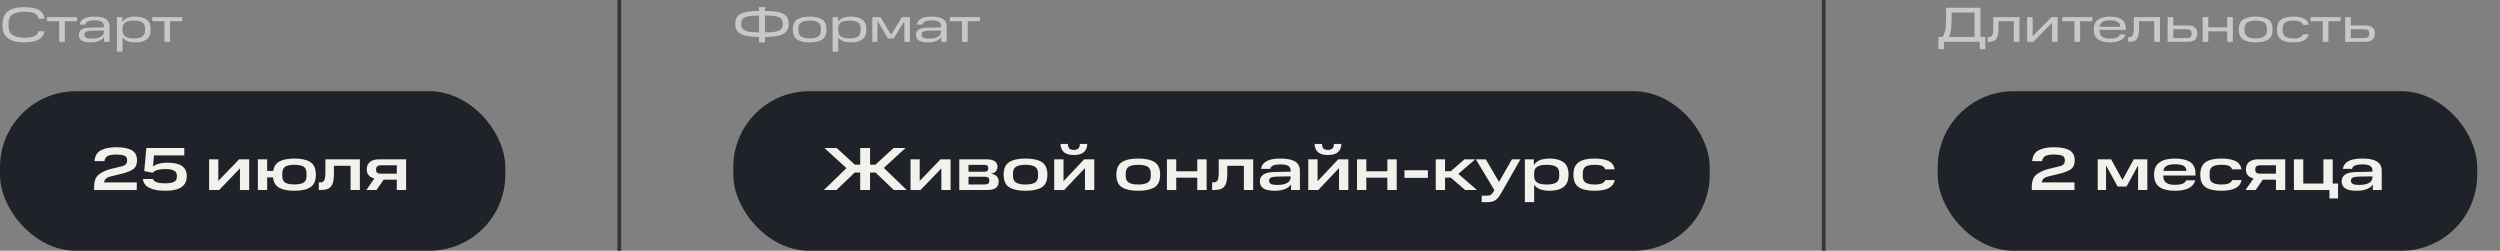
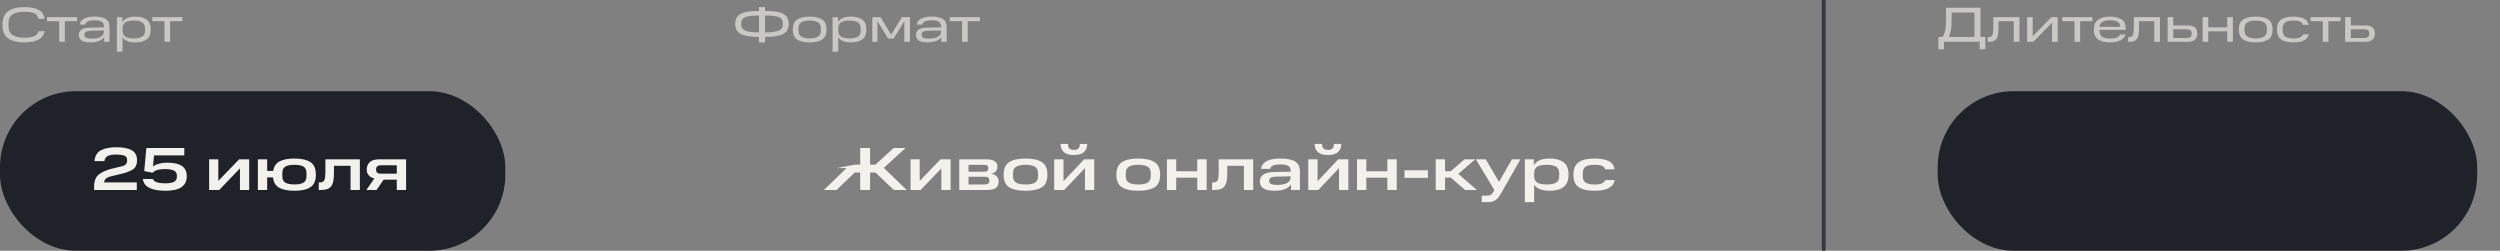
<svg xmlns="http://www.w3.org/2000/svg" width="658" height="66" viewBox="0 0 658 66" fill="none">
  <rect x="0" y="0" width="658" height="66" fill="#808080" stroke="none" />
  <path d="M0.65 6.541C0.65 4.864 1.144 3.668 2.132 2.953C3.12 2.238 4.524 1.874 6.344 1.874C7.969 1.874 9.243 2.108 10.14 2.576C11.037 3.057 11.57 3.85 11.739 4.955H10.14C9.984 4.227 9.594 3.733 8.957 3.473C8.32 3.226 7.449 3.096 6.344 3.096C5.083 3.096 4.095 3.317 3.354 3.759C2.613 4.214 2.236 5.02 2.236 6.203V6.814C2.236 7.958 2.6 8.764 3.341 9.232C4.069 9.7 5.07 9.934 6.344 9.934C7.423 9.934 8.268 9.817 8.905 9.583C9.529 9.349 9.945 8.894 10.153 8.218H11.752C11.531 9.245 10.985 9.999 10.101 10.454C9.204 10.922 7.956 11.156 6.344 11.156C4.524 11.156 3.12 10.805 2.132 10.103C1.144 9.401 0.65 8.218 0.65 6.541ZM15.581 5.579H12.37V4.513H20.274V5.579H17.063V11H15.581V5.579ZM20.745 9.206C20.745 8.634 20.953 8.179 21.382 7.828C21.811 7.477 22.552 7.295 23.631 7.269L27.362 7.204V7.009C27.362 6.424 27.154 5.995 26.751 5.735C26.335 5.475 25.711 5.345 24.879 5.345C24.19 5.345 23.631 5.436 23.215 5.605C22.786 5.774 22.526 6.073 22.422 6.476H20.966C21.083 5.787 21.46 5.254 22.097 4.903C22.734 4.552 23.67 4.37 24.879 4.37C26.205 4.37 27.193 4.578 27.856 5.007C28.506 5.436 28.831 6.099 28.831 7.009V11H27.414V9.726C27.154 10.181 26.712 10.532 26.088 10.779C25.464 11.026 24.723 11.156 23.852 11.156C22.695 11.156 21.889 10.974 21.434 10.623C20.979 10.272 20.745 9.791 20.745 9.206ZM22.227 9.18C22.227 9.505 22.383 9.752 22.695 9.921C23.007 10.09 23.501 10.168 24.19 10.168C24.619 10.168 25.035 10.129 25.425 10.064C25.815 9.999 26.153 9.882 26.439 9.726C26.725 9.583 26.946 9.375 27.115 9.128C27.284 8.881 27.362 8.569 27.362 8.218V8.036L24.008 8.088C23.41 8.101 22.968 8.192 22.669 8.335C22.37 8.478 22.227 8.725 22.227 9.076V9.18ZM30.772 4.513H32.202V5.813C32.501 5.319 32.93 4.955 33.502 4.721C34.074 4.487 34.776 4.37 35.621 4.37C36.895 4.37 37.883 4.63 38.598 5.15C39.313 5.683 39.664 6.554 39.664 7.763C39.664 8.972 39.313 9.843 38.598 10.363C37.883 10.896 36.895 11.156 35.621 11.156C34.802 11.156 34.113 11.052 33.554 10.831C32.982 10.61 32.553 10.272 32.254 9.817V13.6H30.772V4.513ZM38.169 8.023V7.503C38.169 6.736 37.922 6.203 37.415 5.878C36.908 5.566 36.167 5.41 35.205 5.41C34.23 5.41 33.489 5.566 32.995 5.891C32.501 6.216 32.254 6.762 32.254 7.503V8.023C32.254 8.764 32.501 9.297 33.008 9.622C33.502 9.947 34.23 10.116 35.205 10.116C36.167 10.116 36.908 9.96 37.415 9.635C37.922 9.31 38.169 8.777 38.169 8.023ZM43.282 5.579H40.071V4.513H47.975V5.579H44.764V11H43.282V5.579Z" fill="#F2F1EC" fill-opacity="0.64" />
  <rect y="24" width="133" height="42" rx="20" fill="#1F2228" />
  <path d="M24.768 49.184C24.768 47.6 25.216 46.48 26.128 45.84C27.04 45.216 28.032 44.752 29.12 44.48C30.192 44.208 31.184 43.968 32.096 43.76C33.008 43.552 33.456 43.056 33.456 42.304V42.064C33.456 41.504 33.2 41.136 32.688 40.944C32.16 40.768 31.472 40.672 30.624 40.672C29.616 40.672 28.88 40.8 28.384 41.04C27.888 41.28 27.584 41.744 27.472 42.416H24.864C24.992 41.024 25.568 40.064 26.592 39.536C27.616 39.008 28.96 38.752 30.64 38.752C32.352 38.752 33.696 39.008 34.64 39.52C35.584 40.048 36.064 40.928 36.064 42.176C36.064 43.408 35.632 44.256 34.768 44.72C33.904 45.184 32.944 45.536 31.904 45.76C30.848 46 29.856 46.24 28.944 46.48C28.016 46.72 27.504 47.232 27.392 48H36V50H24.768V49.184ZM37.594 47.12H40.25C40.426 47.552 40.794 47.84 41.354 48C41.914 48.176 42.634 48.256 43.53 48.256C44.506 48.256 45.242 48.128 45.77 47.872C46.298 47.616 46.554 47.168 46.554 46.528V46.224C46.554 45.616 46.298 45.168 45.77 44.896C45.242 44.624 44.506 44.496 43.53 44.496C42.762 44.496 42.106 44.56 41.546 44.704C40.986 44.848 40.506 45.104 40.138 45.472L37.962 45.024L38.522 38.96H38.586H48.506V40.896H40.538L40.266 43.824C40.65 43.52 41.162 43.264 41.818 43.088C42.458 42.912 43.178 42.816 43.978 42.816C45.754 42.816 47.05 43.104 47.898 43.696C48.746 44.288 49.162 45.184 49.162 46.384C49.162 47.616 48.714 48.56 47.818 49.216C46.922 49.872 45.498 50.208 43.546 50.208C41.754 50.208 40.346 49.952 39.338 49.456C38.33 48.96 37.738 48.176 37.594 47.12ZM55.043 41.936H57.459V47.616L62.931 41.936H65.587V50H63.155V44.32L57.699 50H55.043V41.936ZM67.871 41.936H70.319V44.992H71.903C72.095 43.792 72.671 42.944 73.631 42.448C74.591 41.968 75.871 41.728 77.487 41.728C79.311 41.728 80.703 42.032 81.679 42.656C82.655 43.28 83.135 44.384 83.135 45.968C83.135 47.568 82.655 48.672 81.679 49.28C80.703 49.904 79.311 50.208 77.487 50.208C75.807 50.208 74.495 49.952 73.535 49.44C72.559 48.928 71.999 48.016 71.855 46.688H70.319V50H67.871V41.936ZM80.671 46.352V45.584C80.671 44.736 80.399 44.16 79.871 43.84C79.343 43.536 78.543 43.376 77.487 43.376C76.431 43.376 75.631 43.536 75.103 43.84C74.575 44.16 74.303 44.736 74.303 45.584V46.352C74.303 47.2 74.575 47.776 75.103 48.08C75.631 48.384 76.431 48.544 77.487 48.544C78.543 48.544 79.343 48.384 79.871 48.08C80.399 47.776 80.671 47.2 80.671 46.352ZM83.898 50V48.016H84.17C84.442 48.016 84.666 47.984 84.858 47.904C85.05 47.824 85.21 47.696 85.322 47.488C85.434 47.296 85.514 47.024 85.562 46.672C85.61 46.32 85.642 45.872 85.642 45.328V41.936H94.714V50H92.266V43.632H87.898V45.424C87.898 46.288 87.85 47.008 87.738 47.6C87.626 48.192 87.434 48.672 87.162 49.024C86.89 49.376 86.538 49.632 86.106 49.776C85.674 49.92 85.13 50 84.474 50H83.898ZM104.435 47.28H100.979L99.107 50H96.435L98.531 46.96C97.843 46.8 97.347 46.512 97.027 46.112C96.691 45.712 96.531 45.216 96.531 44.608C96.531 43.776 96.803 43.12 97.347 42.64C97.891 42.176 98.707 41.936 99.795 41.936H106.883V50H104.435V47.28ZM104.435 43.504H100.227C99.827 43.504 99.523 43.584 99.315 43.76C99.107 43.936 98.995 44.176 98.995 44.48V44.784C98.995 45.088 99.107 45.328 99.315 45.472C99.523 45.632 99.827 45.712 100.227 45.712H104.435V43.504Z" fill="#F2F1EC" />
-   <path d="M163 0L163 66" stroke="#35373E" />
  <path d="M199.76 9.726C197.628 9.726 196.055 9.479 195.041 8.985C194.014 8.491 193.507 7.594 193.507 6.307C193.507 5.644 193.637 5.098 193.884 4.656C194.131 4.214 194.521 3.863 195.028 3.603C195.535 3.343 196.185 3.161 196.978 3.044C197.771 2.94 198.694 2.888 199.76 2.888V1.874H201.346V2.888C202.412 2.888 203.335 2.94 204.128 3.044C204.921 3.161 205.571 3.343 206.078 3.603C206.585 3.863 206.975 4.214 207.222 4.656C207.469 5.098 207.599 5.644 207.599 6.307C207.599 7.594 207.092 8.491 206.078 8.985C205.051 9.479 203.478 9.726 201.346 9.726V11.156H199.76V9.726ZM199.76 4.084C198.057 4.084 196.848 4.227 196.146 4.513C195.444 4.799 195.093 5.332 195.093 6.112V6.541C195.093 7.23 195.444 7.737 196.146 8.049C196.835 8.374 198.044 8.53 199.76 8.53V4.084ZM206.013 6.541V6.112C206.013 5.722 205.935 5.397 205.779 5.124C205.61 4.864 205.35 4.656 204.986 4.5C204.622 4.357 204.141 4.24 203.543 4.175C202.945 4.11 202.217 4.084 201.346 4.084V8.53C202.217 8.53 202.945 8.491 203.543 8.413C204.141 8.335 204.622 8.218 204.986 8.049C205.35 7.893 205.61 7.685 205.779 7.438C205.935 7.191 206.013 6.892 206.013 6.541ZM208.654 7.763C208.654 6.515 209.044 5.631 209.824 5.124C210.591 4.617 211.683 4.37 213.1 4.37C214.543 4.37 215.635 4.617 216.402 5.124C217.169 5.631 217.546 6.515 217.546 7.763C217.546 9.024 217.169 9.908 216.402 10.402C215.635 10.909 214.543 11.156 213.1 11.156C211.683 11.156 210.591 10.909 209.824 10.402C209.044 9.908 208.654 9.024 208.654 7.763ZM216.051 8.01V7.516C216.051 6.762 215.804 6.216 215.31 5.891C214.803 5.566 214.075 5.41 213.1 5.41C212.138 5.41 211.41 5.566 210.903 5.891C210.396 6.216 210.149 6.762 210.149 7.516V8.01C210.149 8.764 210.396 9.297 210.903 9.622C211.41 9.947 212.138 10.116 213.1 10.116C214.075 10.116 214.803 9.947 215.31 9.622C215.804 9.297 216.051 8.764 216.051 8.01ZM219.138 4.513H220.568V5.813C220.867 5.319 221.296 4.955 221.868 4.721C222.44 4.487 223.142 4.37 223.987 4.37C225.261 4.37 226.249 4.63 226.964 5.15C227.679 5.683 228.03 6.554 228.03 7.763C228.03 8.972 227.679 9.843 226.964 10.363C226.249 10.896 225.261 11.156 223.987 11.156C223.168 11.156 222.479 11.052 221.92 10.831C221.348 10.61 220.919 10.272 220.62 9.817V13.6H219.138V4.513ZM226.535 8.023V7.503C226.535 6.736 226.288 6.203 225.781 5.878C225.274 5.566 224.533 5.41 223.571 5.41C222.596 5.41 221.855 5.566 221.361 5.891C220.867 6.216 220.62 6.762 220.62 7.503V8.023C220.62 8.764 220.867 9.297 221.374 9.622C221.868 9.947 222.596 10.116 223.571 10.116C224.533 10.116 225.274 9.96 225.781 9.635C226.288 9.31 226.535 8.777 226.535 8.023ZM233.733 10.142L230.938 5.527V11H229.599V4.513H231.744L234.552 9.141L237.373 4.513H239.492V11H238.023V5.54L235.215 10.142H233.733ZM241.078 9.206C241.078 8.634 241.286 8.179 241.715 7.828C242.144 7.477 242.885 7.295 243.964 7.269L247.695 7.204V7.009C247.695 6.424 247.487 5.995 247.084 5.735C246.668 5.475 246.044 5.345 245.212 5.345C244.523 5.345 243.964 5.436 243.548 5.605C243.119 5.774 242.859 6.073 242.755 6.476H241.299C241.416 5.787 241.793 5.254 242.43 4.903C243.067 4.552 244.003 4.37 245.212 4.37C246.538 4.37 247.526 4.578 248.189 5.007C248.839 5.436 249.164 6.099 249.164 7.009V11H247.747V9.726C247.487 10.181 247.045 10.532 246.421 10.779C245.797 11.026 245.056 11.156 244.185 11.156C243.028 11.156 242.222 10.974 241.767 10.623C241.312 10.272 241.078 9.791 241.078 9.206ZM242.56 9.18C242.56 9.505 242.716 9.752 243.028 9.921C243.34 10.09 243.834 10.168 244.523 10.168C244.952 10.168 245.368 10.129 245.758 10.064C246.148 9.999 246.486 9.882 246.772 9.726C247.058 9.583 247.279 9.375 247.448 9.128C247.617 8.881 247.695 8.569 247.695 8.218V8.036L244.341 8.088C243.743 8.101 243.301 8.192 243.002 8.335C242.703 8.478 242.56 8.725 242.56 9.076V9.18ZM253.218 5.579H250.007V4.513H257.911V5.579H254.7V11H253.218V5.579Z" fill="#F2F1EC" fill-opacity="0.64" />
-   <rect x="193" y="24" width="257" height="42" rx="20" fill="#1F2228" />
-   <path d="M226.408 38.96H229V43.344H230.408L235.192 38.96H238.328L232.616 44.192L238.648 50H235.24L230.44 45.408H229V50H226.408V45.408H224.968L220.184 50H216.856L222.792 44.256L217 38.96H220.232L225 43.344H226.408V38.96ZM239.652 41.936H242.068V47.616L247.54 41.936H250.196V50H247.764V44.32L242.308 50H239.652V41.936ZM252.48 41.936H259.52C260.624 41.936 261.392 42.112 261.856 42.464C262.304 42.816 262.528 43.28 262.528 43.856C262.528 44.272 262.416 44.656 262.176 45.008C261.936 45.36 261.504 45.6 260.848 45.728C261.584 45.856 262.096 46.096 262.4 46.464C262.704 46.832 262.848 47.248 262.848 47.712C262.848 48.48 262.624 49.056 262.16 49.424C261.696 49.808 260.944 50 259.888 50H252.48V41.936ZM260.112 44.368V44.16C260.112 43.92 260.032 43.744 259.888 43.6C259.728 43.456 259.44 43.392 259.04 43.392H254.912V45.2H259.008C259.44 45.2 259.728 45.12 259.888 44.96C260.032 44.8 260.112 44.608 260.112 44.368ZM260.384 47.632V47.392C260.384 47.104 260.288 46.88 260.096 46.736C259.888 46.592 259.584 46.512 259.152 46.512H254.912V48.544H259.152C259.584 48.544 259.888 48.464 260.096 48.32C260.288 48.176 260.384 47.952 260.384 47.632ZM264.156 45.968C264.156 44.384 264.652 43.28 265.644 42.656C266.62 42.032 268.044 41.728 269.916 41.728C271.788 41.728 273.212 42.032 274.204 42.656C275.18 43.28 275.676 44.384 275.676 45.968C275.676 47.584 275.18 48.688 274.204 49.296C273.212 49.904 271.788 50.208 269.916 50.208C268.044 50.208 266.62 49.904 265.644 49.296C264.652 48.688 264.156 47.584 264.156 45.968ZM273.212 46.32V45.616C273.212 44.784 272.94 44.208 272.396 43.872C271.836 43.536 271.02 43.376 269.916 43.376C268.828 43.376 268.012 43.536 267.452 43.872C266.892 44.208 266.62 44.784 266.62 45.616V46.336C266.62 47.168 266.892 47.744 267.452 48.064C268.012 48.4 268.828 48.56 269.916 48.56C271.02 48.56 271.836 48.4 272.396 48.064C272.94 47.744 273.212 47.168 273.212 46.32ZM279.129 37.888H281.081C281.081 38.416 281.209 38.816 281.449 39.072C281.689 39.328 282.089 39.456 282.649 39.456C283.177 39.456 283.577 39.328 283.833 39.072C284.089 38.816 284.217 38.416 284.217 37.888H286.169C286.137 38.864 285.833 39.584 285.241 40.064C284.649 40.56 283.785 40.8 282.649 40.8C281.481 40.8 280.601 40.56 280.041 40.064C279.465 39.584 279.161 38.864 279.129 37.888ZM277.465 41.936H279.913V47.696L285.352 41.936H288.009V50H285.561V44.24L280.105 50H277.465V41.936ZM293.828 45.968C293.828 44.384 294.324 43.28 295.316 42.656C296.292 42.032 297.716 41.728 299.588 41.728C301.46 41.728 302.884 42.032 303.876 42.656C304.852 43.28 305.348 44.384 305.348 45.968C305.348 47.584 304.852 48.688 303.876 49.296C302.884 49.904 301.46 50.208 299.588 50.208C297.716 50.208 296.292 49.904 295.316 49.296C294.324 48.688 293.828 47.584 293.828 45.968ZM302.884 46.32V45.616C302.884 44.784 302.612 44.208 302.068 43.872C301.508 43.536 300.692 43.376 299.588 43.376C298.5 43.376 297.684 43.536 297.124 43.872C296.564 44.208 296.292 44.784 296.292 45.616V46.336C296.292 47.168 296.564 47.744 297.124 48.064C297.684 48.4 298.5 48.56 299.588 48.56C300.692 48.56 301.508 48.4 302.068 48.064C302.612 47.744 302.884 47.168 302.884 46.32ZM307.136 41.936H309.584V45.072H315.12V41.936H317.584V50H315.12V46.768H309.584V50H307.136V41.936ZM319.023 50V48.016H319.295C319.567 48.016 319.791 47.984 319.983 47.904C320.175 47.824 320.335 47.696 320.447 47.488C320.559 47.296 320.639 47.024 320.687 46.672C320.735 46.32 320.767 45.872 320.767 45.328V41.936H329.839V50H327.391V43.632H323.023V45.424C323.023 46.288 322.975 47.008 322.863 47.6C322.751 48.192 322.559 48.672 322.287 49.024C322.015 49.376 321.663 49.632 321.231 49.776C320.799 49.92 320.255 50 319.599 50H319.023ZM331.592 47.76C331.592 47.008 331.88 46.416 332.456 45.984C333.016 45.552 333.976 45.312 335.336 45.28L339.704 45.184V44.944C339.704 44.336 339.48 43.904 339.048 43.648C338.6 43.392 337.928 43.264 337.032 43.264C336.216 43.264 335.592 43.36 335.144 43.536C334.68 43.712 334.408 44.016 334.312 44.448H331.896C332.04 43.552 332.52 42.88 333.368 42.416C334.2 41.952 335.416 41.728 337.032 41.728C338.744 41.728 340.024 41.984 340.872 42.496C341.72 43.024 342.136 43.84 342.136 44.944V50H339.8V48.544C339.48 49.072 338.952 49.472 338.216 49.76C337.48 50.064 336.568 50.208 335.496 50.208C334.072 50.208 333.08 49.984 332.488 49.552C331.896 49.12 331.592 48.512 331.592 47.76ZM334.04 47.632C334.04 48 334.2 48.256 334.536 48.416C334.872 48.592 335.416 48.672 336.168 48.672C336.664 48.672 337.144 48.64 337.576 48.56C338.008 48.48 338.376 48.368 338.696 48.208C339 48.048 339.256 47.84 339.432 47.568C339.608 47.312 339.704 46.992 339.704 46.624V46.416L336.024 46.48C335.336 46.496 334.84 46.592 334.52 46.736C334.2 46.896 334.04 47.152 334.04 47.52V47.632ZM346.004 37.888H347.956C347.956 38.416 348.084 38.816 348.324 39.072C348.564 39.328 348.964 39.456 349.524 39.456C350.052 39.456 350.452 39.328 350.708 39.072C350.964 38.816 351.092 38.416 351.092 37.888H353.044C353.012 38.864 352.708 39.584 352.116 40.064C351.524 40.56 350.66 40.8 349.524 40.8C348.356 40.8 347.476 40.56 346.916 40.064C346.34 39.584 346.036 38.864 346.004 37.888ZM344.34 41.936H346.788V47.696L352.227 41.936H354.884V50H352.436V44.24L346.98 50H344.34V41.936ZM357.168 41.936H359.616V45.072H365.152V41.936H367.616V50H365.152V46.768H359.616V50H357.168V41.936ZM369.662 44.816H375.822V46.816H369.662V44.816ZM377.886 41.936H380.334V45.056H381.854L385.454 41.936H388.27L383.838 45.76L388.718 50H385.614L381.854 46.752H380.334V50H377.886V41.936ZM389.988 51.504H391.236C391.716 51.504 392.084 51.44 392.34 51.312C392.58 51.168 392.82 50.896 393.06 50.48L393.316 50.032L388.452 41.936H391.06L394.548 47.872L397.94 41.936H400.18L395.156 50.752C394.9 51.184 394.66 51.568 394.42 51.888C394.18 52.192 393.924 52.448 393.652 52.64C393.38 52.832 393.076 52.976 392.74 53.072C392.404 53.152 392.004 53.2 391.572 53.2H389.988V51.504ZM401.34 41.936H403.708V43.472C404.076 42.88 404.604 42.432 405.308 42.144C406.012 41.872 406.876 41.728 407.916 41.728C409.468 41.728 410.668 42.064 411.548 42.72C412.412 43.376 412.844 44.464 412.844 45.968C412.844 47.456 412.412 48.544 411.548 49.2C410.668 49.872 409.468 50.208 407.916 50.208C406.924 50.208 406.076 50.08 405.388 49.824C404.7 49.568 404.156 49.168 403.788 48.624V53.2H401.34V41.936ZM410.38 46.352V45.584C410.38 44.768 410.108 44.192 409.548 43.856C408.988 43.536 408.156 43.376 407.084 43.376C405.98 43.376 405.148 43.536 404.604 43.872C404.06 44.208 403.788 44.768 403.788 45.584V46.352C403.788 47.168 404.06 47.744 404.62 48.064C405.164 48.4 405.98 48.56 407.084 48.56C408.156 48.56 408.988 48.4 409.548 48.08C410.108 47.76 410.38 47.184 410.38 46.352ZM414.124 45.968C414.124 44.448 414.588 43.36 415.5 42.704C416.412 42.048 417.804 41.728 419.692 41.728C421.244 41.728 422.476 41.952 423.388 42.384C424.284 42.832 424.812 43.552 424.956 44.56H422.508C422.364 44.16 422.076 43.856 421.676 43.664C421.276 43.472 420.604 43.376 419.692 43.376C418.62 43.376 417.836 43.536 417.34 43.856C416.844 44.192 416.588 44.752 416.588 45.568V46.368C416.588 47.2 416.844 47.776 417.356 48.08C417.868 48.4 418.652 48.56 419.692 48.56C420.604 48.56 421.276 48.448 421.692 48.24C422.092 48.032 422.38 47.76 422.556 47.392H425.004C424.828 48.32 424.316 49.024 423.452 49.488C422.588 49.968 421.34 50.208 419.692 50.208C417.82 50.208 416.428 49.888 415.516 49.264C414.588 48.64 414.124 47.552 414.124 45.968Z" fill="#F2F1EC" />
+   <path d="M226.408 38.96H229V43.344H230.408L235.192 38.96H238.328L232.616 44.192L238.648 50H235.24L230.44 45.408H229V50H226.408V45.408H224.968L220.184 50H216.856L222.792 44.256H220.232L225 43.344H226.408V38.96ZM239.652 41.936H242.068V47.616L247.54 41.936H250.196V50H247.764V44.32L242.308 50H239.652V41.936ZM252.48 41.936H259.52C260.624 41.936 261.392 42.112 261.856 42.464C262.304 42.816 262.528 43.28 262.528 43.856C262.528 44.272 262.416 44.656 262.176 45.008C261.936 45.36 261.504 45.6 260.848 45.728C261.584 45.856 262.096 46.096 262.4 46.464C262.704 46.832 262.848 47.248 262.848 47.712C262.848 48.48 262.624 49.056 262.16 49.424C261.696 49.808 260.944 50 259.888 50H252.48V41.936ZM260.112 44.368V44.16C260.112 43.92 260.032 43.744 259.888 43.6C259.728 43.456 259.44 43.392 259.04 43.392H254.912V45.2H259.008C259.44 45.2 259.728 45.12 259.888 44.96C260.032 44.8 260.112 44.608 260.112 44.368ZM260.384 47.632V47.392C260.384 47.104 260.288 46.88 260.096 46.736C259.888 46.592 259.584 46.512 259.152 46.512H254.912V48.544H259.152C259.584 48.544 259.888 48.464 260.096 48.32C260.288 48.176 260.384 47.952 260.384 47.632ZM264.156 45.968C264.156 44.384 264.652 43.28 265.644 42.656C266.62 42.032 268.044 41.728 269.916 41.728C271.788 41.728 273.212 42.032 274.204 42.656C275.18 43.28 275.676 44.384 275.676 45.968C275.676 47.584 275.18 48.688 274.204 49.296C273.212 49.904 271.788 50.208 269.916 50.208C268.044 50.208 266.62 49.904 265.644 49.296C264.652 48.688 264.156 47.584 264.156 45.968ZM273.212 46.32V45.616C273.212 44.784 272.94 44.208 272.396 43.872C271.836 43.536 271.02 43.376 269.916 43.376C268.828 43.376 268.012 43.536 267.452 43.872C266.892 44.208 266.62 44.784 266.62 45.616V46.336C266.62 47.168 266.892 47.744 267.452 48.064C268.012 48.4 268.828 48.56 269.916 48.56C271.02 48.56 271.836 48.4 272.396 48.064C272.94 47.744 273.212 47.168 273.212 46.32ZM279.129 37.888H281.081C281.081 38.416 281.209 38.816 281.449 39.072C281.689 39.328 282.089 39.456 282.649 39.456C283.177 39.456 283.577 39.328 283.833 39.072C284.089 38.816 284.217 38.416 284.217 37.888H286.169C286.137 38.864 285.833 39.584 285.241 40.064C284.649 40.56 283.785 40.8 282.649 40.8C281.481 40.8 280.601 40.56 280.041 40.064C279.465 39.584 279.161 38.864 279.129 37.888ZM277.465 41.936H279.913V47.696L285.352 41.936H288.009V50H285.561V44.24L280.105 50H277.465V41.936ZM293.828 45.968C293.828 44.384 294.324 43.28 295.316 42.656C296.292 42.032 297.716 41.728 299.588 41.728C301.46 41.728 302.884 42.032 303.876 42.656C304.852 43.28 305.348 44.384 305.348 45.968C305.348 47.584 304.852 48.688 303.876 49.296C302.884 49.904 301.46 50.208 299.588 50.208C297.716 50.208 296.292 49.904 295.316 49.296C294.324 48.688 293.828 47.584 293.828 45.968ZM302.884 46.32V45.616C302.884 44.784 302.612 44.208 302.068 43.872C301.508 43.536 300.692 43.376 299.588 43.376C298.5 43.376 297.684 43.536 297.124 43.872C296.564 44.208 296.292 44.784 296.292 45.616V46.336C296.292 47.168 296.564 47.744 297.124 48.064C297.684 48.4 298.5 48.56 299.588 48.56C300.692 48.56 301.508 48.4 302.068 48.064C302.612 47.744 302.884 47.168 302.884 46.32ZM307.136 41.936H309.584V45.072H315.12V41.936H317.584V50H315.12V46.768H309.584V50H307.136V41.936ZM319.023 50V48.016H319.295C319.567 48.016 319.791 47.984 319.983 47.904C320.175 47.824 320.335 47.696 320.447 47.488C320.559 47.296 320.639 47.024 320.687 46.672C320.735 46.32 320.767 45.872 320.767 45.328V41.936H329.839V50H327.391V43.632H323.023V45.424C323.023 46.288 322.975 47.008 322.863 47.6C322.751 48.192 322.559 48.672 322.287 49.024C322.015 49.376 321.663 49.632 321.231 49.776C320.799 49.92 320.255 50 319.599 50H319.023ZM331.592 47.76C331.592 47.008 331.88 46.416 332.456 45.984C333.016 45.552 333.976 45.312 335.336 45.28L339.704 45.184V44.944C339.704 44.336 339.48 43.904 339.048 43.648C338.6 43.392 337.928 43.264 337.032 43.264C336.216 43.264 335.592 43.36 335.144 43.536C334.68 43.712 334.408 44.016 334.312 44.448H331.896C332.04 43.552 332.52 42.88 333.368 42.416C334.2 41.952 335.416 41.728 337.032 41.728C338.744 41.728 340.024 41.984 340.872 42.496C341.72 43.024 342.136 43.84 342.136 44.944V50H339.8V48.544C339.48 49.072 338.952 49.472 338.216 49.76C337.48 50.064 336.568 50.208 335.496 50.208C334.072 50.208 333.08 49.984 332.488 49.552C331.896 49.12 331.592 48.512 331.592 47.76ZM334.04 47.632C334.04 48 334.2 48.256 334.536 48.416C334.872 48.592 335.416 48.672 336.168 48.672C336.664 48.672 337.144 48.64 337.576 48.56C338.008 48.48 338.376 48.368 338.696 48.208C339 48.048 339.256 47.84 339.432 47.568C339.608 47.312 339.704 46.992 339.704 46.624V46.416L336.024 46.48C335.336 46.496 334.84 46.592 334.52 46.736C334.2 46.896 334.04 47.152 334.04 47.52V47.632ZM346.004 37.888H347.956C347.956 38.416 348.084 38.816 348.324 39.072C348.564 39.328 348.964 39.456 349.524 39.456C350.052 39.456 350.452 39.328 350.708 39.072C350.964 38.816 351.092 38.416 351.092 37.888H353.044C353.012 38.864 352.708 39.584 352.116 40.064C351.524 40.56 350.66 40.8 349.524 40.8C348.356 40.8 347.476 40.56 346.916 40.064C346.34 39.584 346.036 38.864 346.004 37.888ZM344.34 41.936H346.788V47.696L352.227 41.936H354.884V50H352.436V44.24L346.98 50H344.34V41.936ZM357.168 41.936H359.616V45.072H365.152V41.936H367.616V50H365.152V46.768H359.616V50H357.168V41.936ZM369.662 44.816H375.822V46.816H369.662V44.816ZM377.886 41.936H380.334V45.056H381.854L385.454 41.936H388.27L383.838 45.76L388.718 50H385.614L381.854 46.752H380.334V50H377.886V41.936ZM389.988 51.504H391.236C391.716 51.504 392.084 51.44 392.34 51.312C392.58 51.168 392.82 50.896 393.06 50.48L393.316 50.032L388.452 41.936H391.06L394.548 47.872L397.94 41.936H400.18L395.156 50.752C394.9 51.184 394.66 51.568 394.42 51.888C394.18 52.192 393.924 52.448 393.652 52.64C393.38 52.832 393.076 52.976 392.74 53.072C392.404 53.152 392.004 53.2 391.572 53.2H389.988V51.504ZM401.34 41.936H403.708V43.472C404.076 42.88 404.604 42.432 405.308 42.144C406.012 41.872 406.876 41.728 407.916 41.728C409.468 41.728 410.668 42.064 411.548 42.72C412.412 43.376 412.844 44.464 412.844 45.968C412.844 47.456 412.412 48.544 411.548 49.2C410.668 49.872 409.468 50.208 407.916 50.208C406.924 50.208 406.076 50.08 405.388 49.824C404.7 49.568 404.156 49.168 403.788 48.624V53.2H401.34V41.936ZM410.38 46.352V45.584C410.38 44.768 410.108 44.192 409.548 43.856C408.988 43.536 408.156 43.376 407.084 43.376C405.98 43.376 405.148 43.536 404.604 43.872C404.06 44.208 403.788 44.768 403.788 45.584V46.352C403.788 47.168 404.06 47.744 404.62 48.064C405.164 48.4 405.98 48.56 407.084 48.56C408.156 48.56 408.988 48.4 409.548 48.08C410.108 47.76 410.38 47.184 410.38 46.352ZM414.124 45.968C414.124 44.448 414.588 43.36 415.5 42.704C416.412 42.048 417.804 41.728 419.692 41.728C421.244 41.728 422.476 41.952 423.388 42.384C424.284 42.832 424.812 43.552 424.956 44.56H422.508C422.364 44.16 422.076 43.856 421.676 43.664C421.276 43.472 420.604 43.376 419.692 43.376C418.62 43.376 417.836 43.536 417.34 43.856C416.844 44.192 416.588 44.752 416.588 45.568V46.368C416.588 47.2 416.844 47.776 417.356 48.08C417.868 48.4 418.652 48.56 419.692 48.56C420.604 48.56 421.276 48.448 421.692 48.24C422.092 48.032 422.38 47.76 422.556 47.392H425.004C424.828 48.32 424.316 49.024 423.452 49.488C422.588 49.968 421.34 50.208 419.692 50.208C417.82 50.208 416.428 49.888 415.516 49.264C414.588 48.64 414.124 47.552 414.124 45.968Z" fill="#F2F1EC" />
  <path d="M480 0L480 66" stroke="#35373E" />
  <path d="M510.182 12.95V9.726H511.339C511.56 9.375 511.755 8.842 511.937 8.127C512.106 7.412 512.197 6.411 512.197 5.098V2.03H521.258V9.726H522.532V12.95H521.063V11H511.651V12.95H510.182ZM519.685 3.304H513.666V5.098C513.666 6.411 513.588 7.412 513.445 8.127C513.302 8.842 513.133 9.375 512.938 9.726H519.685V3.304ZM523.158 11V9.791H523.327C523.548 9.791 523.743 9.752 523.912 9.687C524.081 9.622 524.211 9.505 524.328 9.323C524.432 9.154 524.51 8.894 524.562 8.569C524.614 8.244 524.64 7.828 524.64 7.321V4.513H531.517V11H530.022V5.579H526.005V7.373C526.005 8.088 525.966 8.673 525.875 9.141C525.784 9.609 525.641 9.973 525.446 10.246C525.251 10.519 524.991 10.714 524.666 10.831C524.341 10.948 523.951 11 523.483 11H523.158ZM533.535 4.513H535.004V9.544L539.944 4.513H541.582V11H540.1V5.969L535.173 11H533.535V4.513ZM546.008 5.579H542.797V4.513H550.701V5.579H547.49V11H546.008V5.579ZM551.095 7.763C551.095 6.58 551.472 5.709 552.213 5.176C552.954 4.643 553.994 4.37 555.307 4.37C556.62 4.37 557.647 4.617 558.388 5.098C559.129 5.592 559.493 6.411 559.493 7.542V7.867H552.577V8.062C552.577 8.764 552.811 9.284 553.266 9.635C553.721 9.986 554.41 10.155 555.307 10.155C556.022 10.155 556.607 10.077 557.062 9.908C557.504 9.739 557.816 9.466 557.998 9.063H559.454C559.207 9.817 558.713 10.35 557.998 10.675C557.27 11 556.373 11.156 555.307 11.156C553.994 11.156 552.954 10.896 552.213 10.363C551.472 9.843 551.095 8.972 551.095 7.763ZM555.307 5.332C554.553 5.332 553.929 5.462 553.435 5.722C552.928 5.982 552.655 6.424 552.59 7.048H558.05C558.011 6.424 557.764 5.982 557.309 5.722C556.854 5.462 556.191 5.332 555.307 5.332ZM560.139 11V9.791H560.308C560.529 9.791 560.724 9.752 560.893 9.687C561.062 9.622 561.192 9.505 561.309 9.323C561.413 9.154 561.491 8.894 561.543 8.569C561.595 8.244 561.621 7.828 561.621 7.321V4.513H568.498V11H567.003V5.579H562.986V7.373C562.986 8.088 562.947 8.673 562.856 9.141C562.765 9.609 562.622 9.973 562.427 10.246C562.232 10.519 561.972 10.714 561.647 10.831C561.322 10.948 560.932 11 560.464 11H560.139ZM570.517 11V4.513H571.999V6.71H575.834C576.679 6.71 577.316 6.879 577.719 7.23C578.122 7.581 578.33 8.114 578.33 8.803C578.33 9.505 578.122 10.051 577.719 10.428C577.316 10.805 576.679 11 575.834 11H570.517ZM576.835 8.946V8.673C576.835 8.348 576.731 8.114 576.536 7.945C576.341 7.789 576.016 7.711 575.574 7.711H571.999V9.999H575.574C576.016 9.999 576.341 9.908 576.536 9.726C576.731 9.557 576.835 9.297 576.835 8.946ZM579.734 4.513H581.216V7.191H586.208V4.513H587.69V11H586.208V8.244H581.216V11H579.734V4.513ZM589.257 7.763C589.257 6.515 589.647 5.631 590.427 5.124C591.194 4.617 592.286 4.37 593.703 4.37C595.146 4.37 596.238 4.617 597.005 5.124C597.772 5.631 598.149 6.515 598.149 7.763C598.149 9.024 597.772 9.908 597.005 10.402C596.238 10.909 595.146 11.156 593.703 11.156C592.286 11.156 591.194 10.909 590.427 10.402C589.647 9.908 589.257 9.024 589.257 7.763ZM596.654 8.01V7.516C596.654 6.762 596.407 6.216 595.913 5.891C595.406 5.566 594.678 5.41 593.703 5.41C592.741 5.41 592.013 5.566 591.506 5.891C590.999 6.216 590.752 6.762 590.752 7.516V8.01C590.752 8.764 590.999 9.297 591.506 9.622C592.013 9.947 592.741 10.116 593.703 10.116C594.678 10.116 595.406 9.947 595.913 9.622C596.407 9.297 596.654 8.764 596.654 8.01ZM599.3 7.763C599.3 6.58 599.651 5.709 600.366 5.176C601.068 4.643 602.147 4.37 603.603 4.37C604.786 4.37 605.722 4.539 606.411 4.89C607.1 5.241 607.503 5.787 607.646 6.541H606.164C605.995 6.138 605.722 5.839 605.345 5.67C604.955 5.501 604.37 5.41 603.59 5.41C602.628 5.41 601.926 5.566 601.471 5.891C601.016 6.216 600.795 6.749 600.795 7.49V8.036C600.795 8.79 601.029 9.323 601.497 9.635C601.952 9.96 602.654 10.116 603.59 10.116C604.383 10.116 604.968 10.025 605.358 9.83C605.748 9.635 606.021 9.375 606.19 9.024H607.672C607.516 9.713 607.1 10.246 606.437 10.61C605.774 10.974 604.825 11.156 603.59 11.156C602.173 11.156 601.094 10.896 600.379 10.389C599.664 9.882 599.3 8.998 599.3 7.763ZM611.35 5.579H608.139V4.513H616.043V5.579H612.832V11H611.35V5.579ZM617.248 11V4.513H618.73V6.71H622.565C623.41 6.71 624.047 6.879 624.45 7.23C624.853 7.581 625.061 8.114 625.061 8.803C625.061 9.505 624.853 10.051 624.45 10.428C624.047 10.805 623.41 11 622.565 11H617.248ZM623.566 8.946V8.673C623.566 8.348 623.462 8.114 623.267 7.945C623.072 7.789 622.747 7.711 622.305 7.711H618.73V9.999H622.305C622.747 9.999 623.072 9.908 623.267 9.726C623.462 9.557 623.566 9.297 623.566 8.946Z" fill="#F2F1EC" fill-opacity="0.64" />
  <rect x="510" y="24" width="142" height="42" rx="20" fill="#1F2228" />
-   <path d="M534.768 49.184C534.768 47.6 535.216 46.48 536.128 45.84C537.04 45.216 538.032 44.752 539.12 44.48C540.192 44.208 541.184 43.968 542.096 43.76C543.008 43.552 543.456 43.056 543.456 42.304V42.064C543.456 41.504 543.2 41.136 542.688 40.944C542.16 40.768 541.472 40.672 540.624 40.672C539.616 40.672 538.88 40.8 538.384 41.04C537.888 41.28 537.584 41.744 537.472 42.416H534.864C534.992 41.024 535.568 40.064 536.592 39.536C537.616 39.008 538.96 38.752 540.64 38.752C542.352 38.752 543.696 39.008 544.64 39.52C545.584 40.048 546.064 40.928 546.064 42.176C546.064 43.408 545.632 44.256 544.768 44.72C543.904 45.184 542.944 45.536 541.904 45.76C540.848 46 539.856 46.24 538.944 46.48C538.016 46.72 537.504 47.232 537.392 48H546V50H534.768V49.184ZM557.353 49.088L554.313 43.536V50H552.121V41.936H555.657L558.633 47.36L561.609 41.936H565.177V50H562.745V43.536L559.705 49.088H557.353ZM566.952 45.968C566.952 44.48 567.432 43.408 568.392 42.736C569.336 42.064 570.696 41.728 572.44 41.728C574.12 41.728 575.448 42.032 576.408 42.624C577.368 43.232 577.848 44.272 577.848 45.728V46.192H569.384V46.384C569.384 47.168 569.64 47.744 570.152 48.096C570.648 48.464 571.416 48.64 572.44 48.64C573.288 48.64 573.944 48.544 574.424 48.368C574.888 48.192 575.224 47.888 575.416 47.456H577.816C577.512 48.432 576.904 49.136 575.992 49.568C575.08 50 573.896 50.208 572.44 50.208C570.696 50.208 569.336 49.888 568.392 49.232C567.432 48.576 566.952 47.488 566.952 45.968ZM572.44 43.232C571.576 43.232 570.872 43.36 570.328 43.616C569.768 43.888 569.464 44.336 569.4 44.976H575.48C575.432 44.336 575.176 43.888 574.68 43.616C574.184 43.36 573.448 43.232 572.44 43.232ZM579.109 45.968C579.109 44.448 579.573 43.36 580.485 42.704C581.397 42.048 582.789 41.728 584.677 41.728C586.229 41.728 587.461 41.952 588.373 42.384C589.269 42.832 589.797 43.552 589.941 44.56H587.493C587.349 44.16 587.061 43.856 586.661 43.664C586.261 43.472 585.589 43.376 584.677 43.376C583.605 43.376 582.821 43.536 582.325 43.856C581.829 44.192 581.573 44.752 581.573 45.568V46.368C581.573 47.2 581.829 47.776 582.341 48.08C582.853 48.4 583.637 48.56 584.677 48.56C585.589 48.56 586.261 48.448 586.677 48.24C587.077 48.032 587.365 47.76 587.541 47.392H589.989C589.813 48.32 589.301 49.024 588.437 49.488C587.573 49.968 586.325 50.208 584.677 50.208C582.805 50.208 581.413 49.888 580.501 49.264C579.573 48.64 579.109 47.552 579.109 45.968ZM599.029 47.28H595.573L593.701 50H591.029L593.125 46.96C592.437 46.8 591.941 46.512 591.621 46.112C591.285 45.712 591.125 45.216 591.125 44.608C591.125 43.776 591.397 43.12 591.941 42.64C592.485 42.176 593.301 41.936 594.389 41.936H601.477V50H599.029V47.28ZM599.029 43.504H594.821C594.421 43.504 594.117 43.584 593.909 43.76C593.701 43.936 593.589 44.176 593.589 44.48V44.784C593.589 45.088 593.701 45.328 593.909 45.472C594.117 45.632 594.421 45.712 594.821 45.712H599.029V43.504ZM613.105 52.24V50H603.761V41.936H606.225V48.304H611.521V41.936H613.969V48.304H615.377V52.24H613.105ZM616.327 47.76C616.327 47.008 616.615 46.416 617.191 45.984C617.751 45.552 618.711 45.312 620.071 45.28L624.439 45.184V44.944C624.439 44.336 624.215 43.904 623.783 43.648C623.335 43.392 622.663 43.264 621.767 43.264C620.951 43.264 620.327 43.36 619.879 43.536C619.415 43.712 619.143 44.016 619.047 44.448H616.631C616.775 43.552 617.255 42.88 618.103 42.416C618.935 41.952 620.151 41.728 621.767 41.728C623.479 41.728 624.759 41.984 625.607 42.496C626.455 43.024 626.871 43.84 626.871 44.944V50H624.535V48.544C624.215 49.072 623.687 49.472 622.951 49.76C622.215 50.064 621.303 50.208 620.231 50.208C618.807 50.208 617.815 49.984 617.223 49.552C616.631 49.12 616.327 48.512 616.327 47.76ZM618.775 47.632C618.775 48 618.935 48.256 619.271 48.416C619.607 48.592 620.151 48.672 620.903 48.672C621.399 48.672 621.879 48.64 622.311 48.56C622.743 48.48 623.111 48.368 623.431 48.208C623.735 48.048 623.991 47.84 624.167 47.568C624.343 47.312 624.439 46.992 624.439 46.624V46.416L620.759 46.48C620.071 46.496 619.575 46.592 619.255 46.736C618.935 46.896 618.775 47.152 618.775 47.52V47.632Z" fill="#F2F1EC" />
</svg>